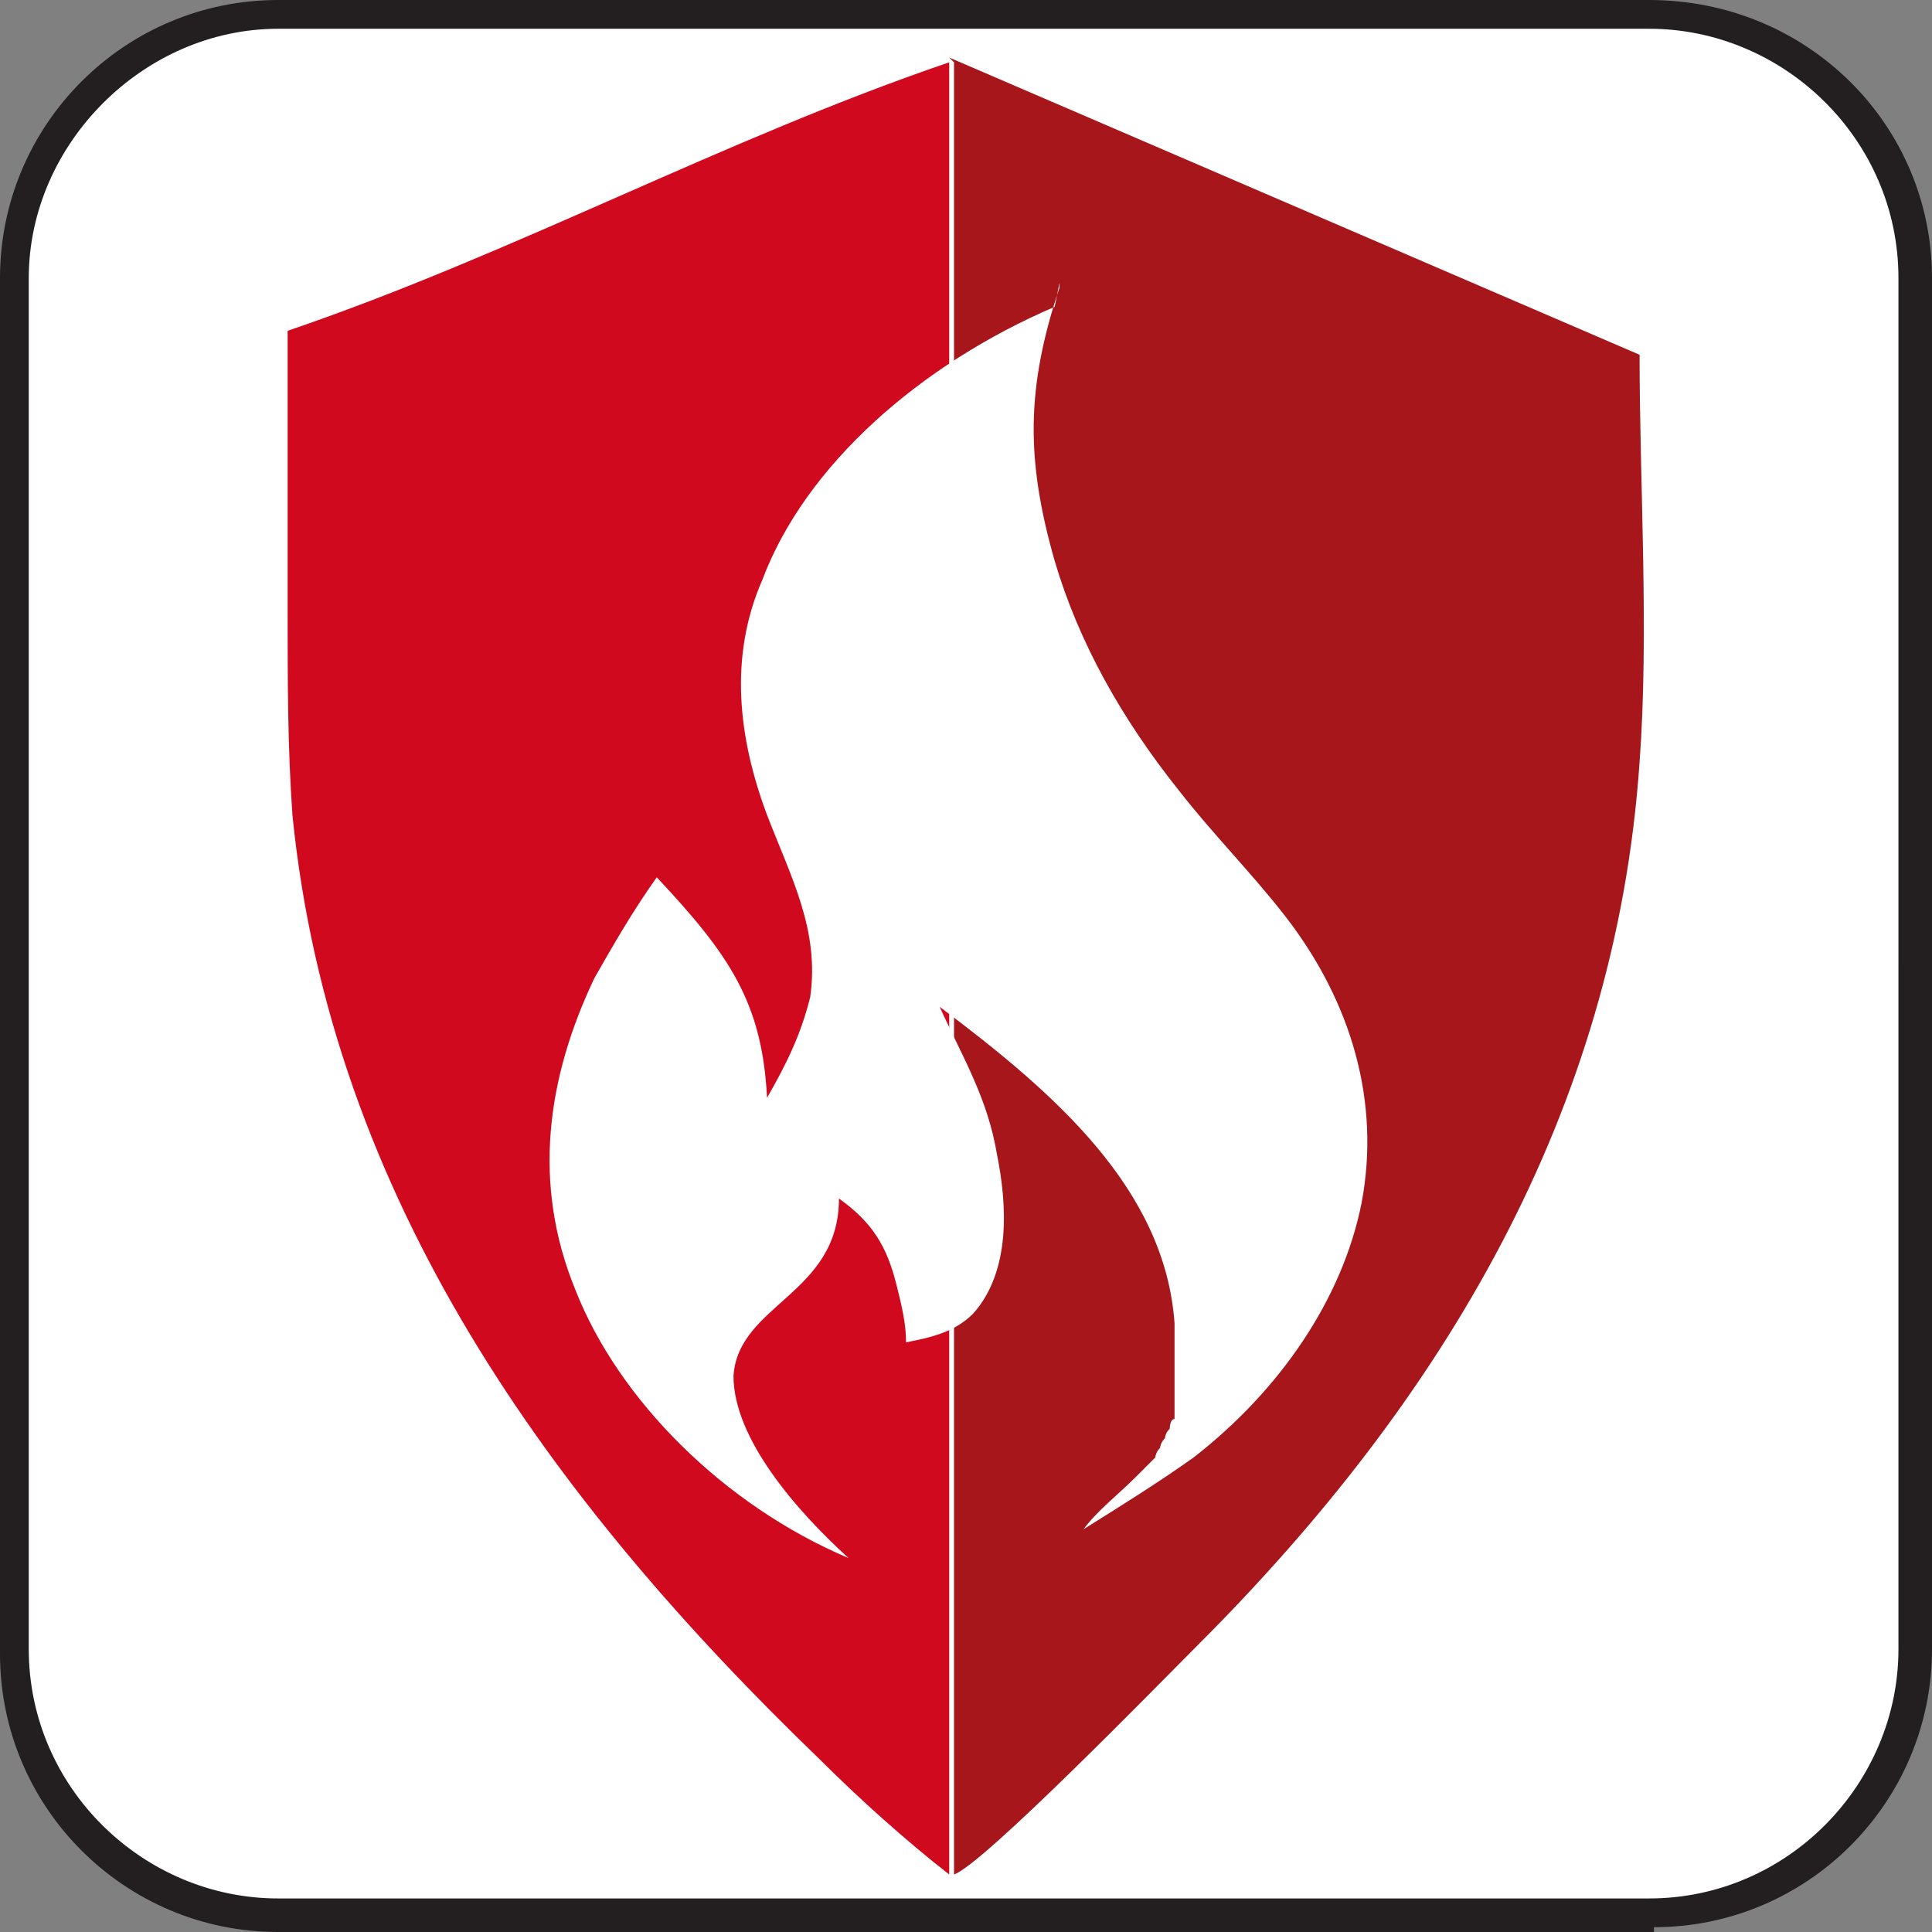
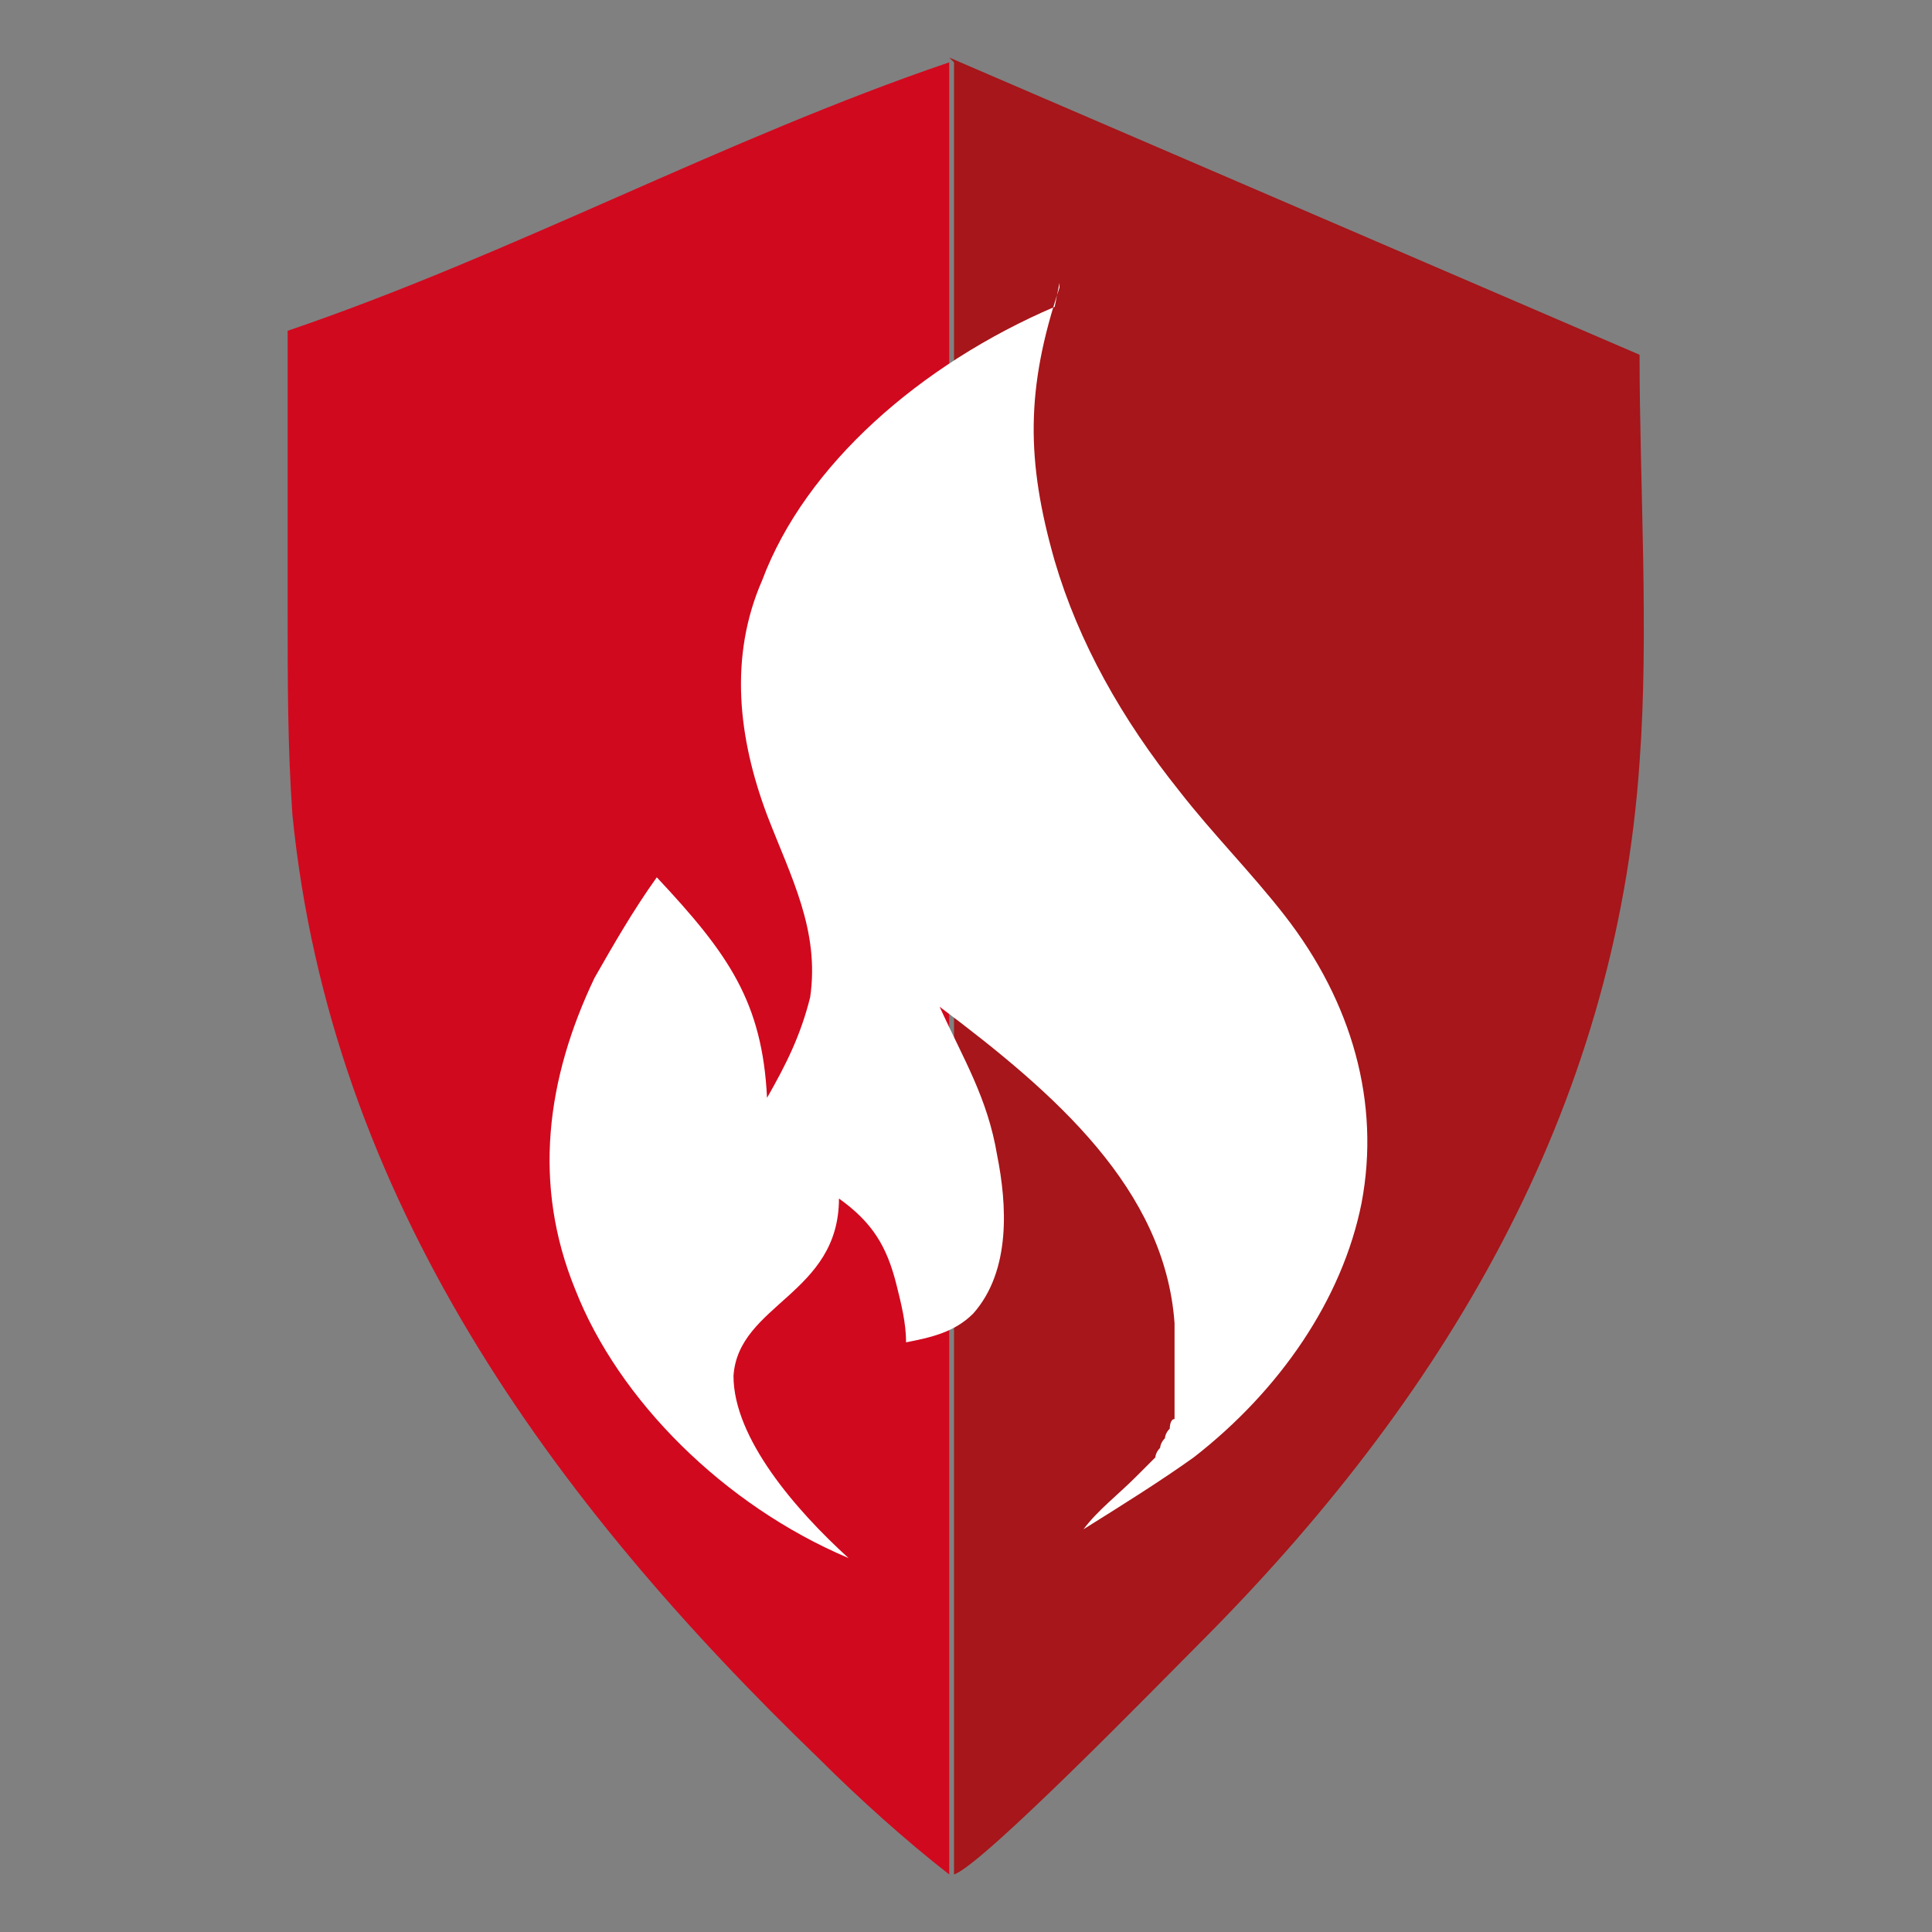
<svg xmlns="http://www.w3.org/2000/svg" viewBox="0 0 40.3 40.3">
  <rect x="0" y="0" width="40.3" height="40.3" fill="#808080" stroke="none" />
  <defs>
    <style>      .cls-1 {        fill: #fff;      }      .cls-2 {        fill: #231f20;      }      .cls-3 {        fill: #d1091e;      }      .cls-4 {        fill: #a6161a;      }    </style>
  </defs>
  <g>
    <g id="Livello_1">
      <g>
        <g>
-           <rect class="cls-1" x=".3" y=".3" width="39.7" height="39.7" rx="5.8" ry="5.8" />
-           <path class="cls-2" d="M34.5,40.3H5.8C2.6,40.3,0,37.7,0,34.5V5.8C0,2.6,2.6,0,5.8,0h28.6C37.7,0,40.3,2.6,40.3,5.8v28.6c0,3.2-2.6,5.8-5.8,5.8ZM5.8.6C3,.6.6,3,.6,5.8v28.6c0,2.9,2.4,5.2,5.2,5.2h28.6c2.9,0,5.2-2.4,5.2-5.2V5.8c0-2.9-2.4-5.2-5.2-5.2H5.8Z" />
-         </g>
+           </g>
        <g>
          <path class="cls-3" d="M6,6.9c4.7-1.6,9.1-4,13.8-5.6,0,2.3,0,4.6,0,6.9v12.8c0,4.3,0,8.7,0,13,0,1.7,0,3.4,0,5.1-.9-.7-1.9-1.6-2.7-2.4-5.6-5.4-10.2-11.7-11-19.7-.1-1.4-.1-2.8-.1-4.2,0-1.9,0-3.9,0-5.8Z" />
          <path class="cls-4" d="M19.8,1.2l14.4,6.2c0,2.7.2,5.8,0,8.5-.5,7.3-4.1,13.3-9.2,18.4-.8.8-4.5,4.6-5.1,4.8,0-1.7,0-3.4,0-5.1,0-4.3,0-8.7,0-13v-12.8c0-2.3,0-4.6,0-6.9Z" />
        </g>
        <path class="cls-1" d="M22.1,5.9c0,0,0,0,0,.1-.7,2.1-.7,3.6-.1,5.7.5,1.7,1.4,3.3,2.6,4.8.7.9,1.5,1.7,2.2,2.6,1.4,1.8,2,3.9,1.6,6-.4,2-1.7,3.9-3.5,5.3-.7.5-1.5,1-2.3,1.5.3-.4.7-.7,1.1-1.1,0,0,.1-.1.2-.2,0,0,.1-.1.2-.2,0,0,0-.1.1-.2,0,0,0-.1.1-.2,0,0,0-.1.1-.2,0,0,0-.2.1-.2,0,0,0-.2,0-.2,0,0,0-.2,0-.2,0,0,0-.2,0-.2,0,0,0-.2,0-.2s0-.2,0-.2c0,0,0-.2,0-.2,0,0,0-.2,0-.2,0,0,0-.2,0-.2,0,0,0-.2,0-.2,0,0,0-.2,0-.2-.2-2.8-2.5-4.8-4.9-6.6.5,1.1,1,1.9,1.2,3.1.2,1,.3,2.4-.5,3.3-.4.4-.9.5-1.4.6,0-.4-.1-.8-.2-1.2-.2-.8-.5-1.3-1.2-1.8,0,2-2.1,2.2-2.2,3.7,0,1.3,1.3,2.8,2.4,3.8-2.6-1.1-4.8-3.3-5.7-5.6-.9-2.2-.6-4.4.4-6.5.4-.7.8-1.4,1.3-2.1,1.5,1.6,2.2,2.6,2.3,4.6.4-.7.7-1.3.9-2.1.2-1.4-.4-2.5-.9-3.8-.6-1.6-.8-3.3-.1-4.9.9-2.4,3.3-4.5,6.1-5.7Z" />
      </g>
    </g>
  </g>
</svg>